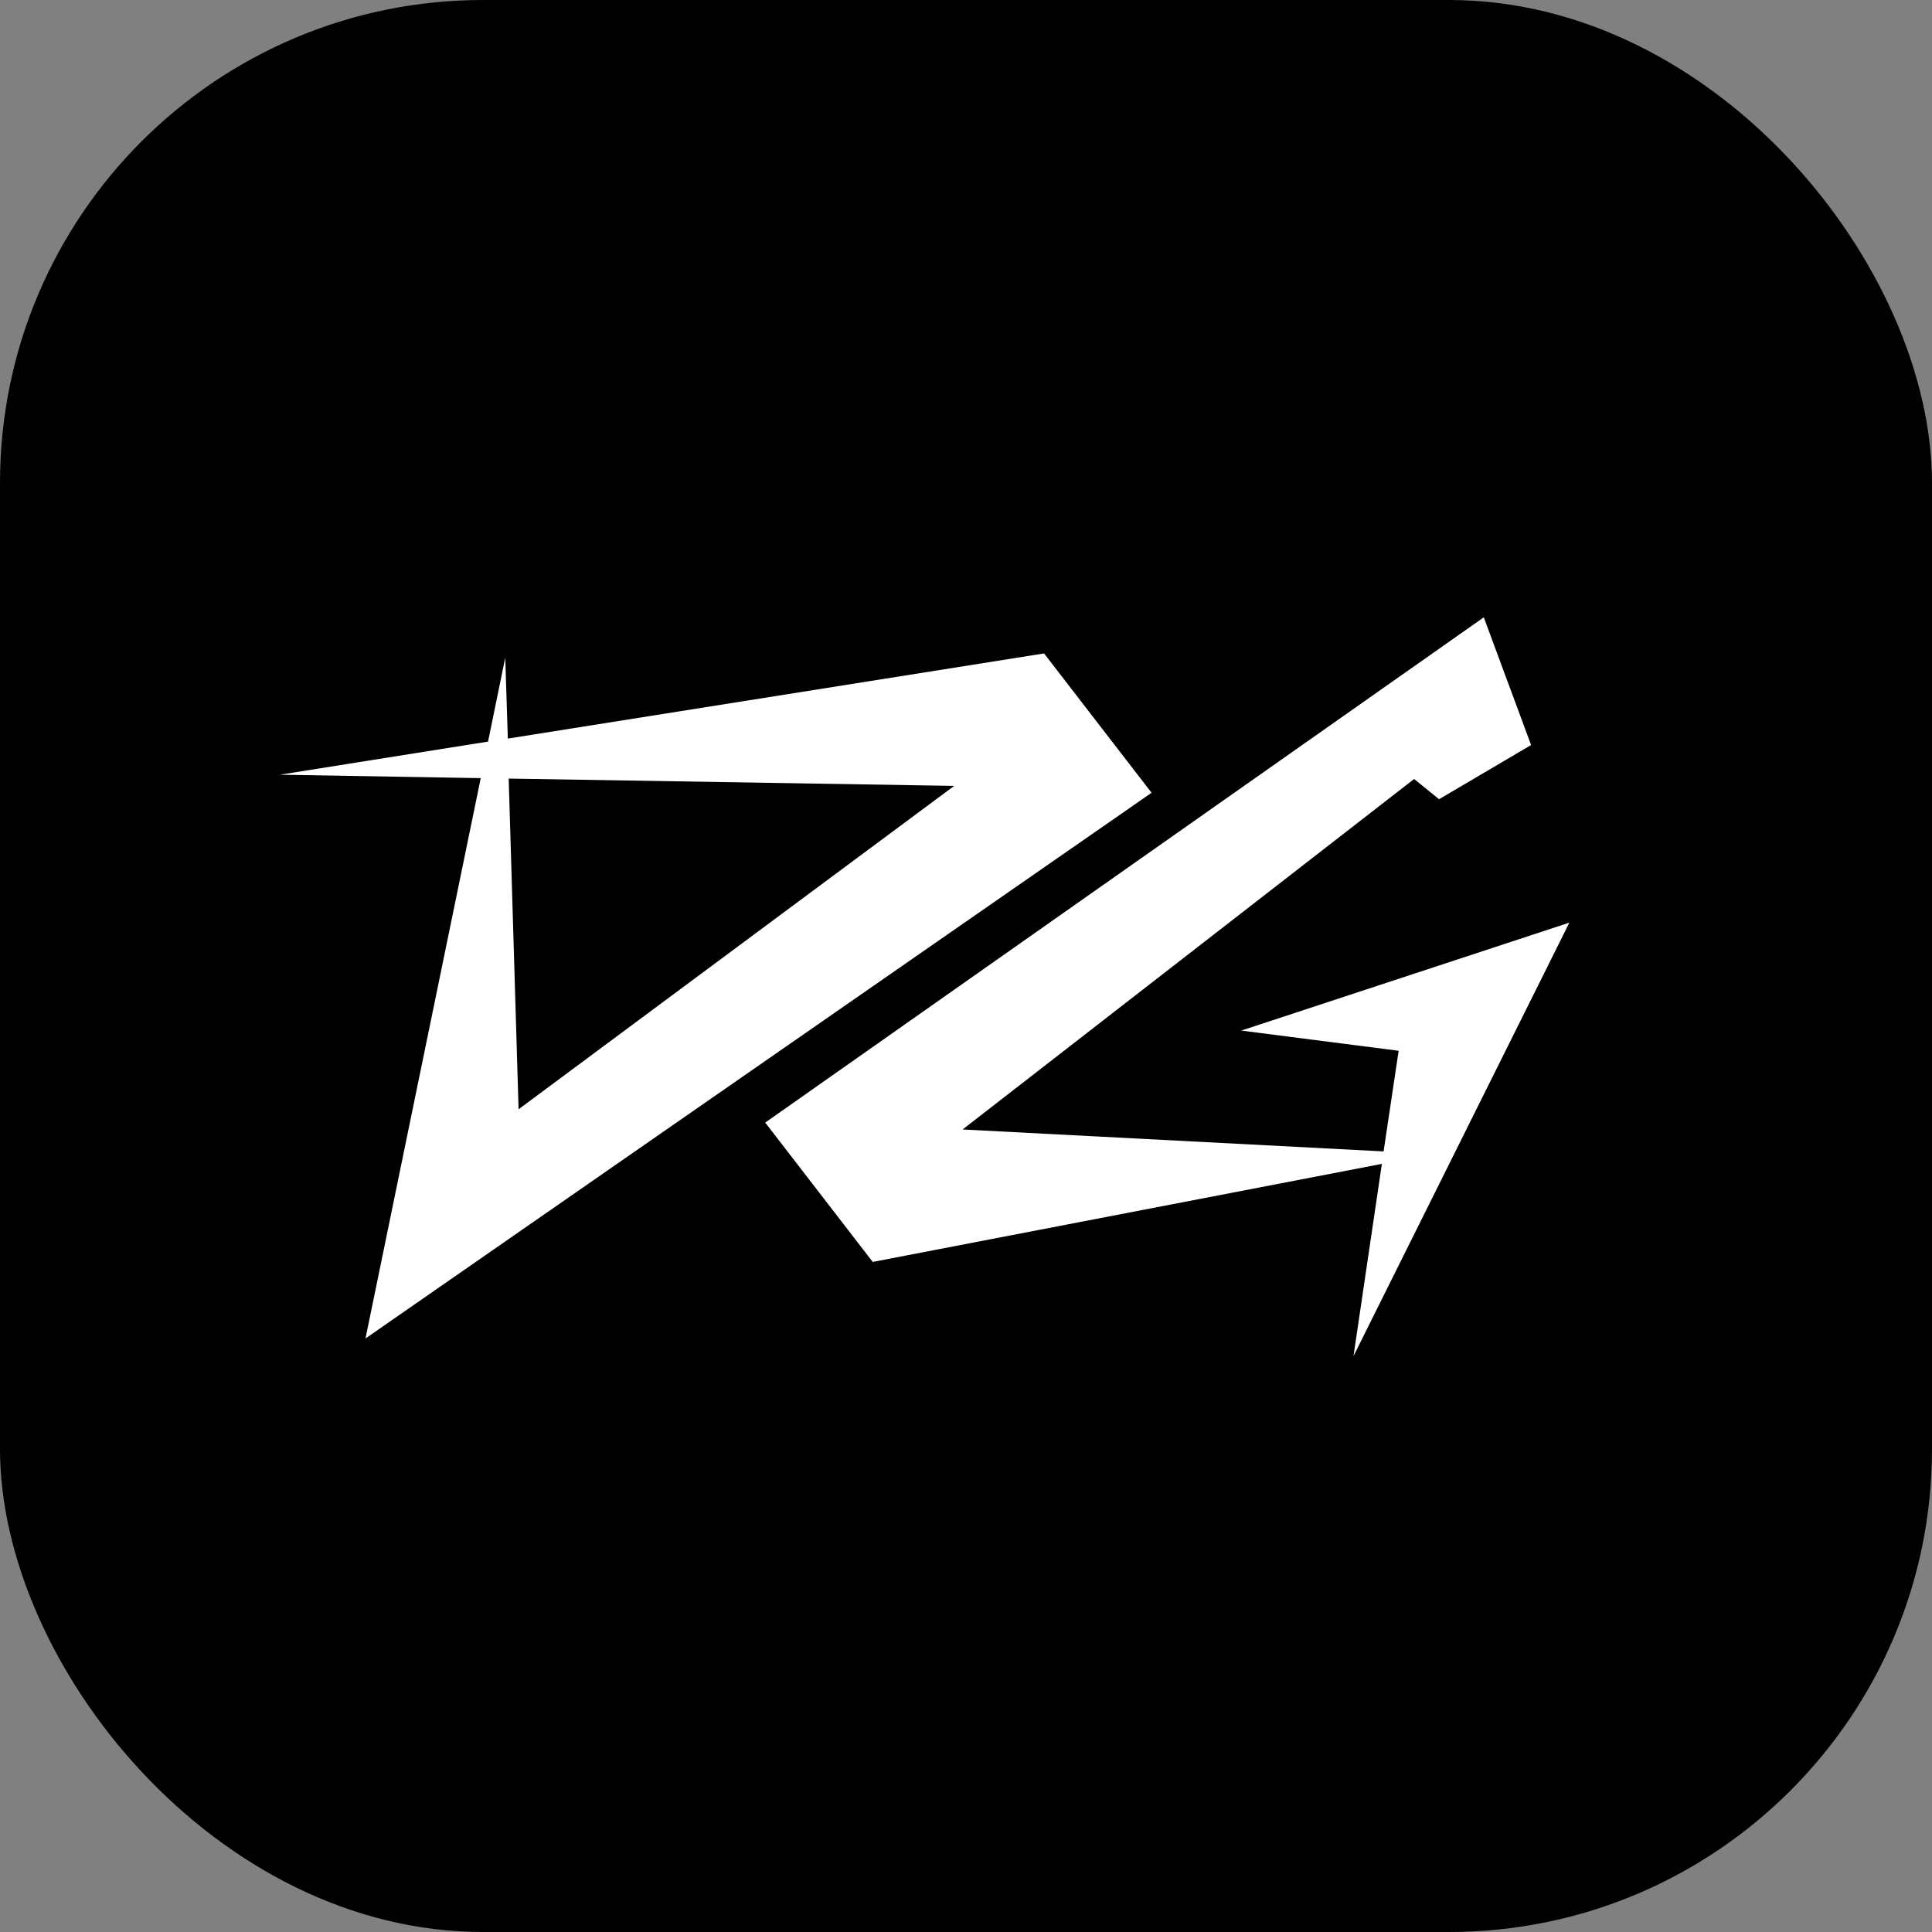
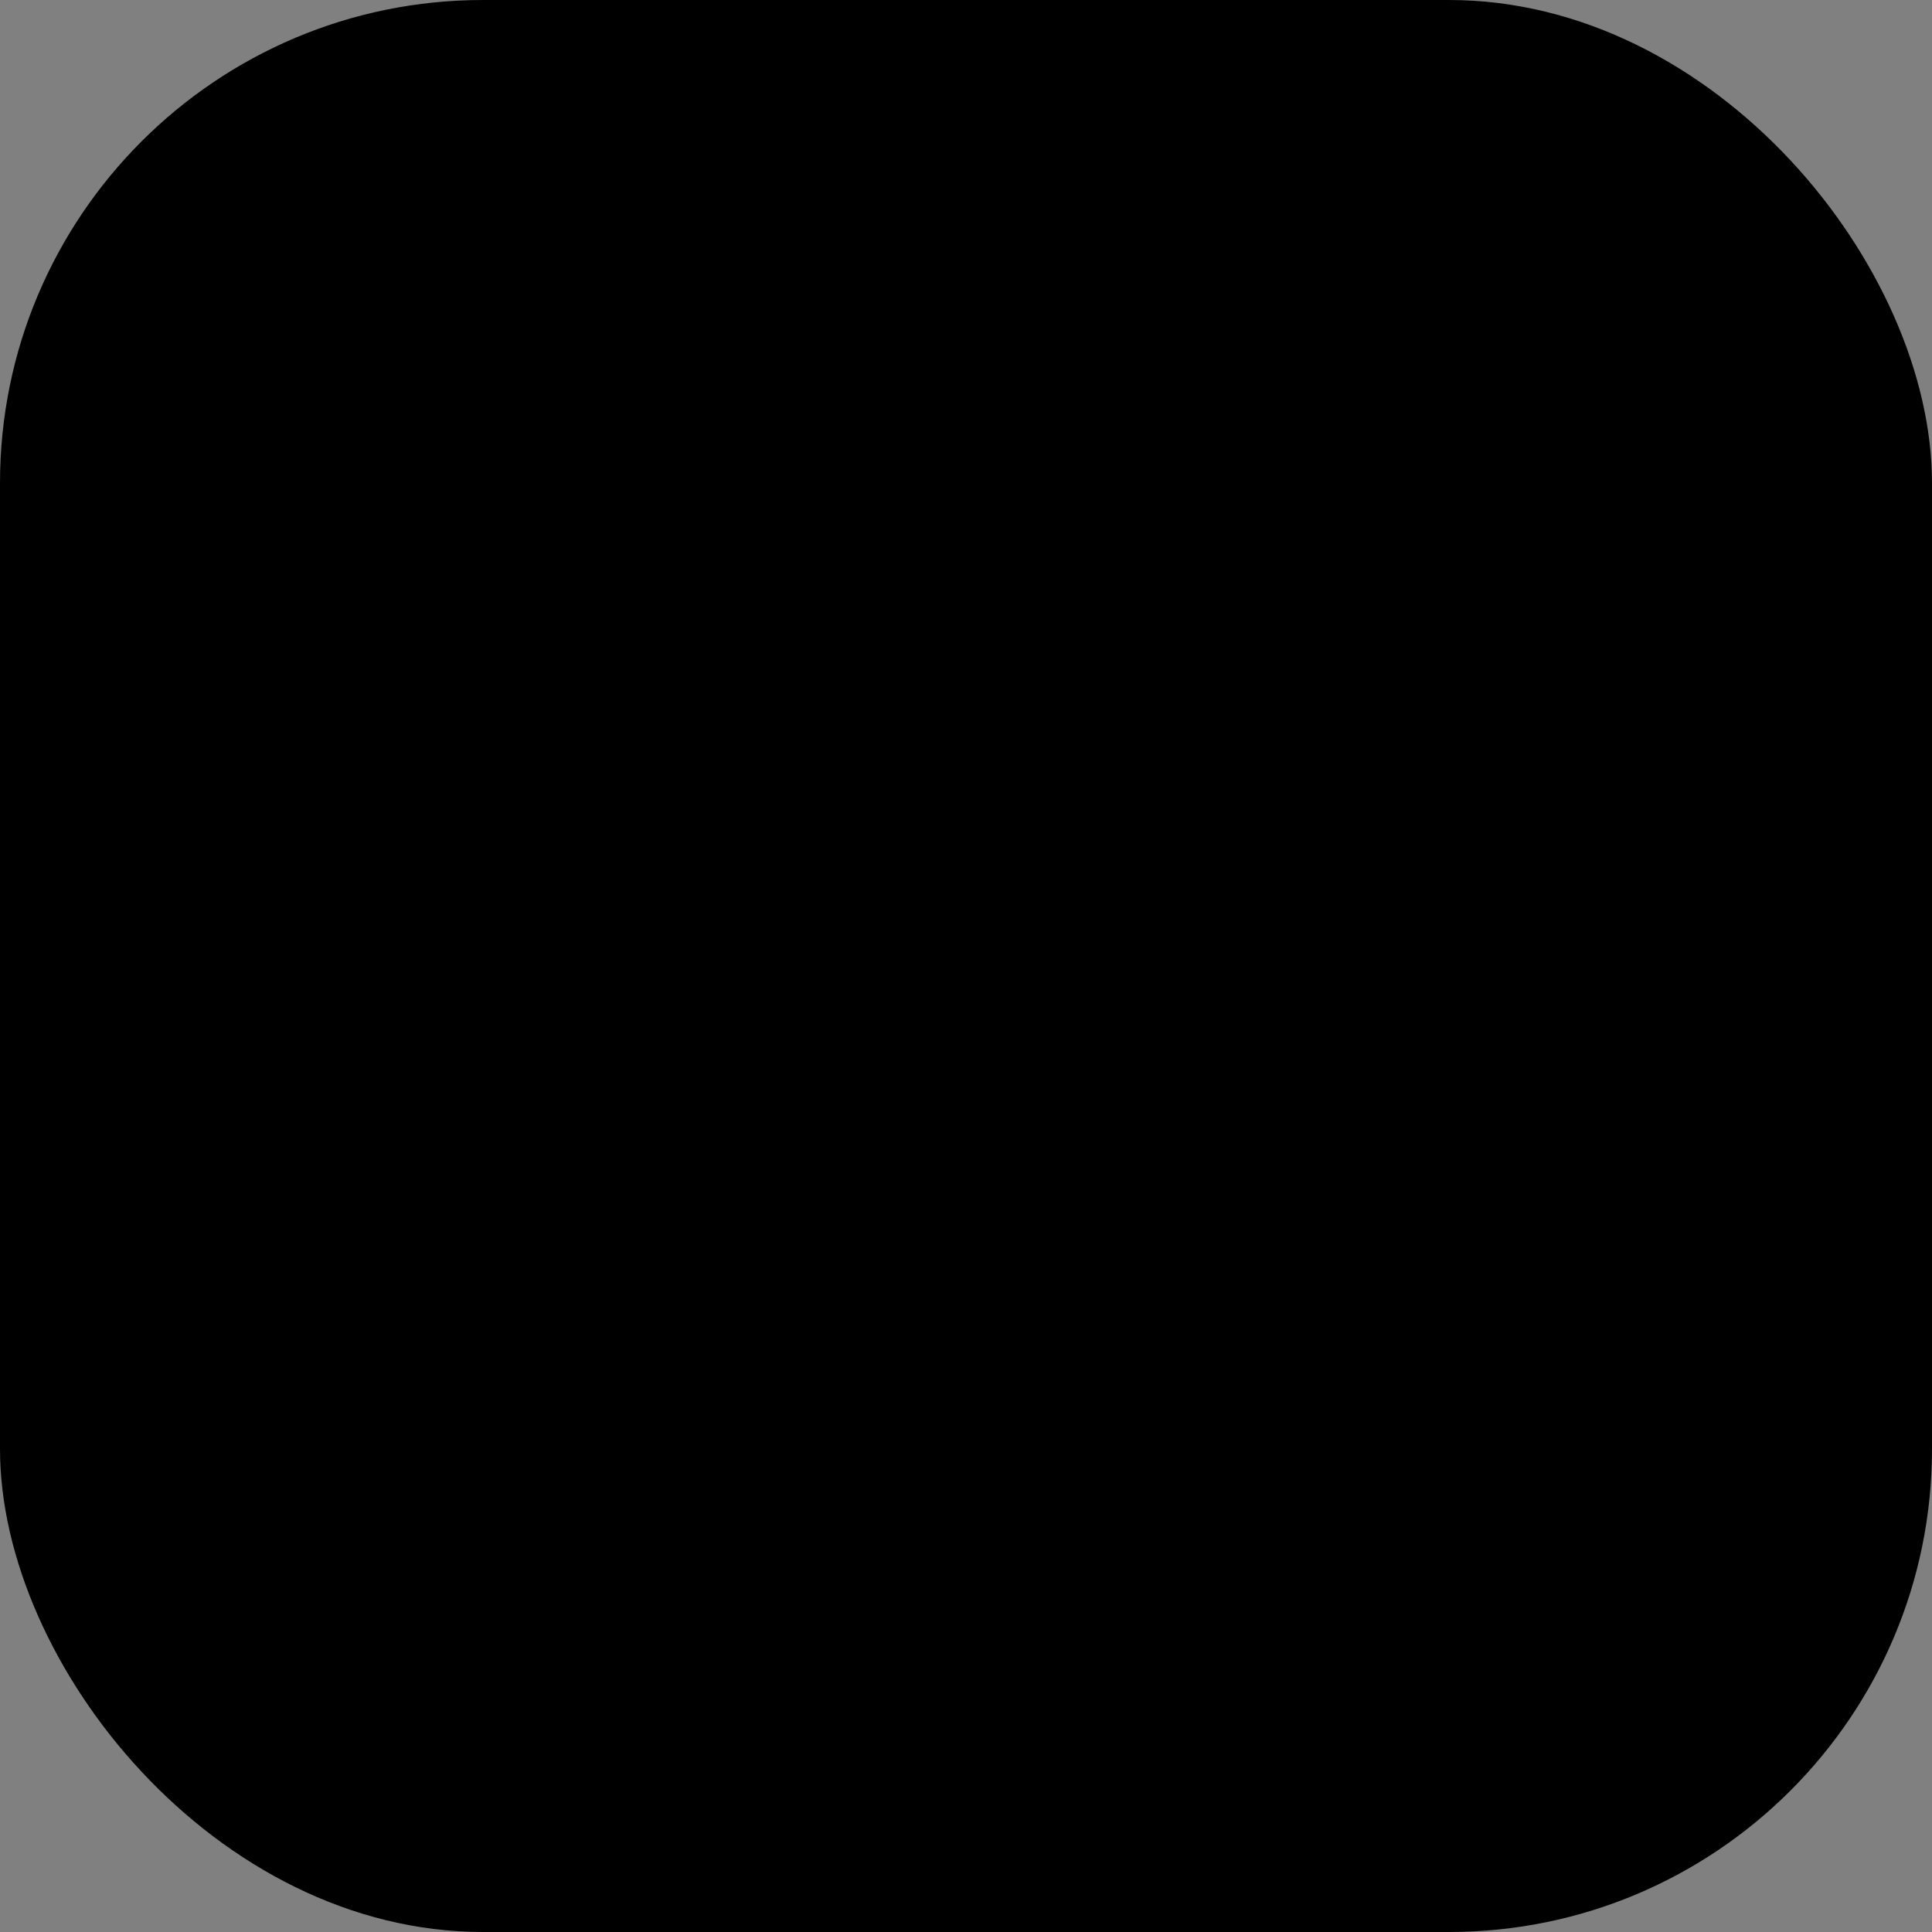
<svg xmlns="http://www.w3.org/2000/svg" width="512" height="512" viewBox="0 0 512 512" fill="none">
  <rect x="0" y="0" width="512" height="512" fill="#808080" stroke="none" />
  <rect width="512" height="512" rx="128" fill="black" />
-   <path d="M134.808 206.331L137.429 293.967L252.871 208.269L134.808 206.331ZM129.338 196.531L133.896 174.309L134.58 195.733L276.688 173.169L305.178 210.092L96.859 354.707L127.4 206.217L74.181 205.306L129.338 196.531ZM366.211 308.44L231.282 334.423L202.792 297.499L393.219 163.596L405.755 197.442L381.367 211.801L374.758 206.445L255.1 299.323L366.667 305.135L370.655 278.468L328.946 273.112L415.897 244.508L358.689 359.38L366.211 308.44Z" fill="white" />
</svg>